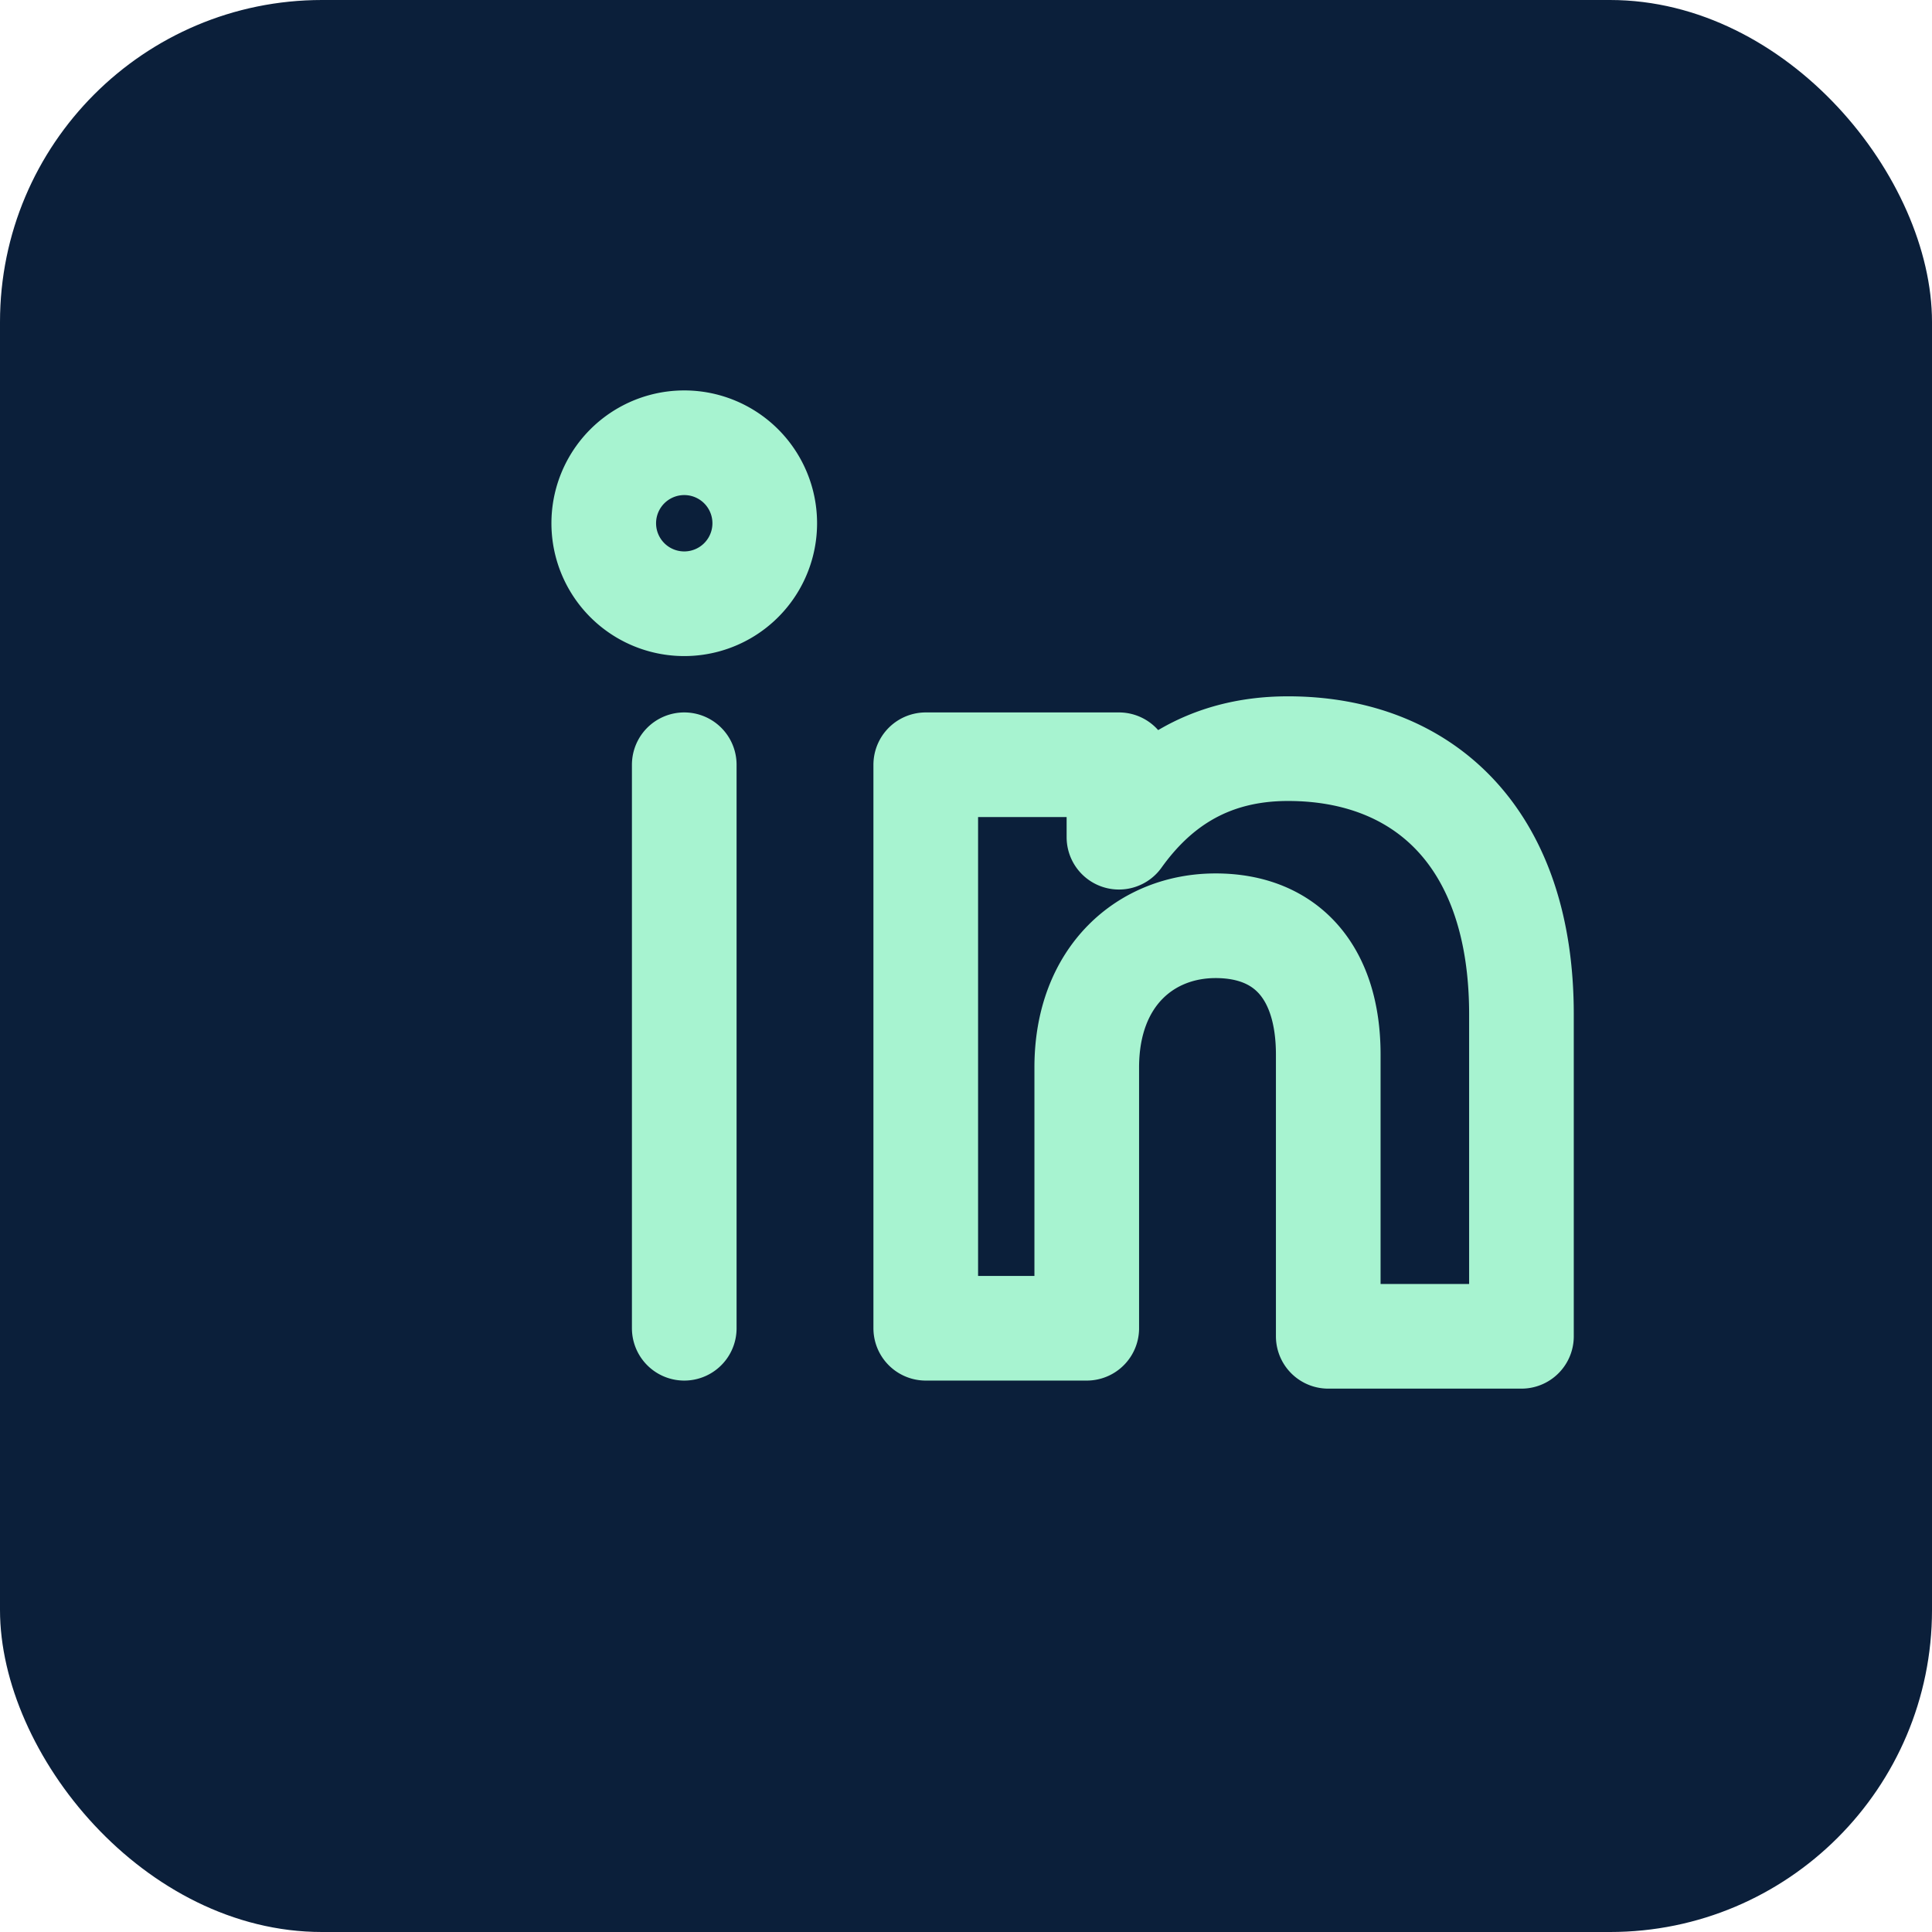
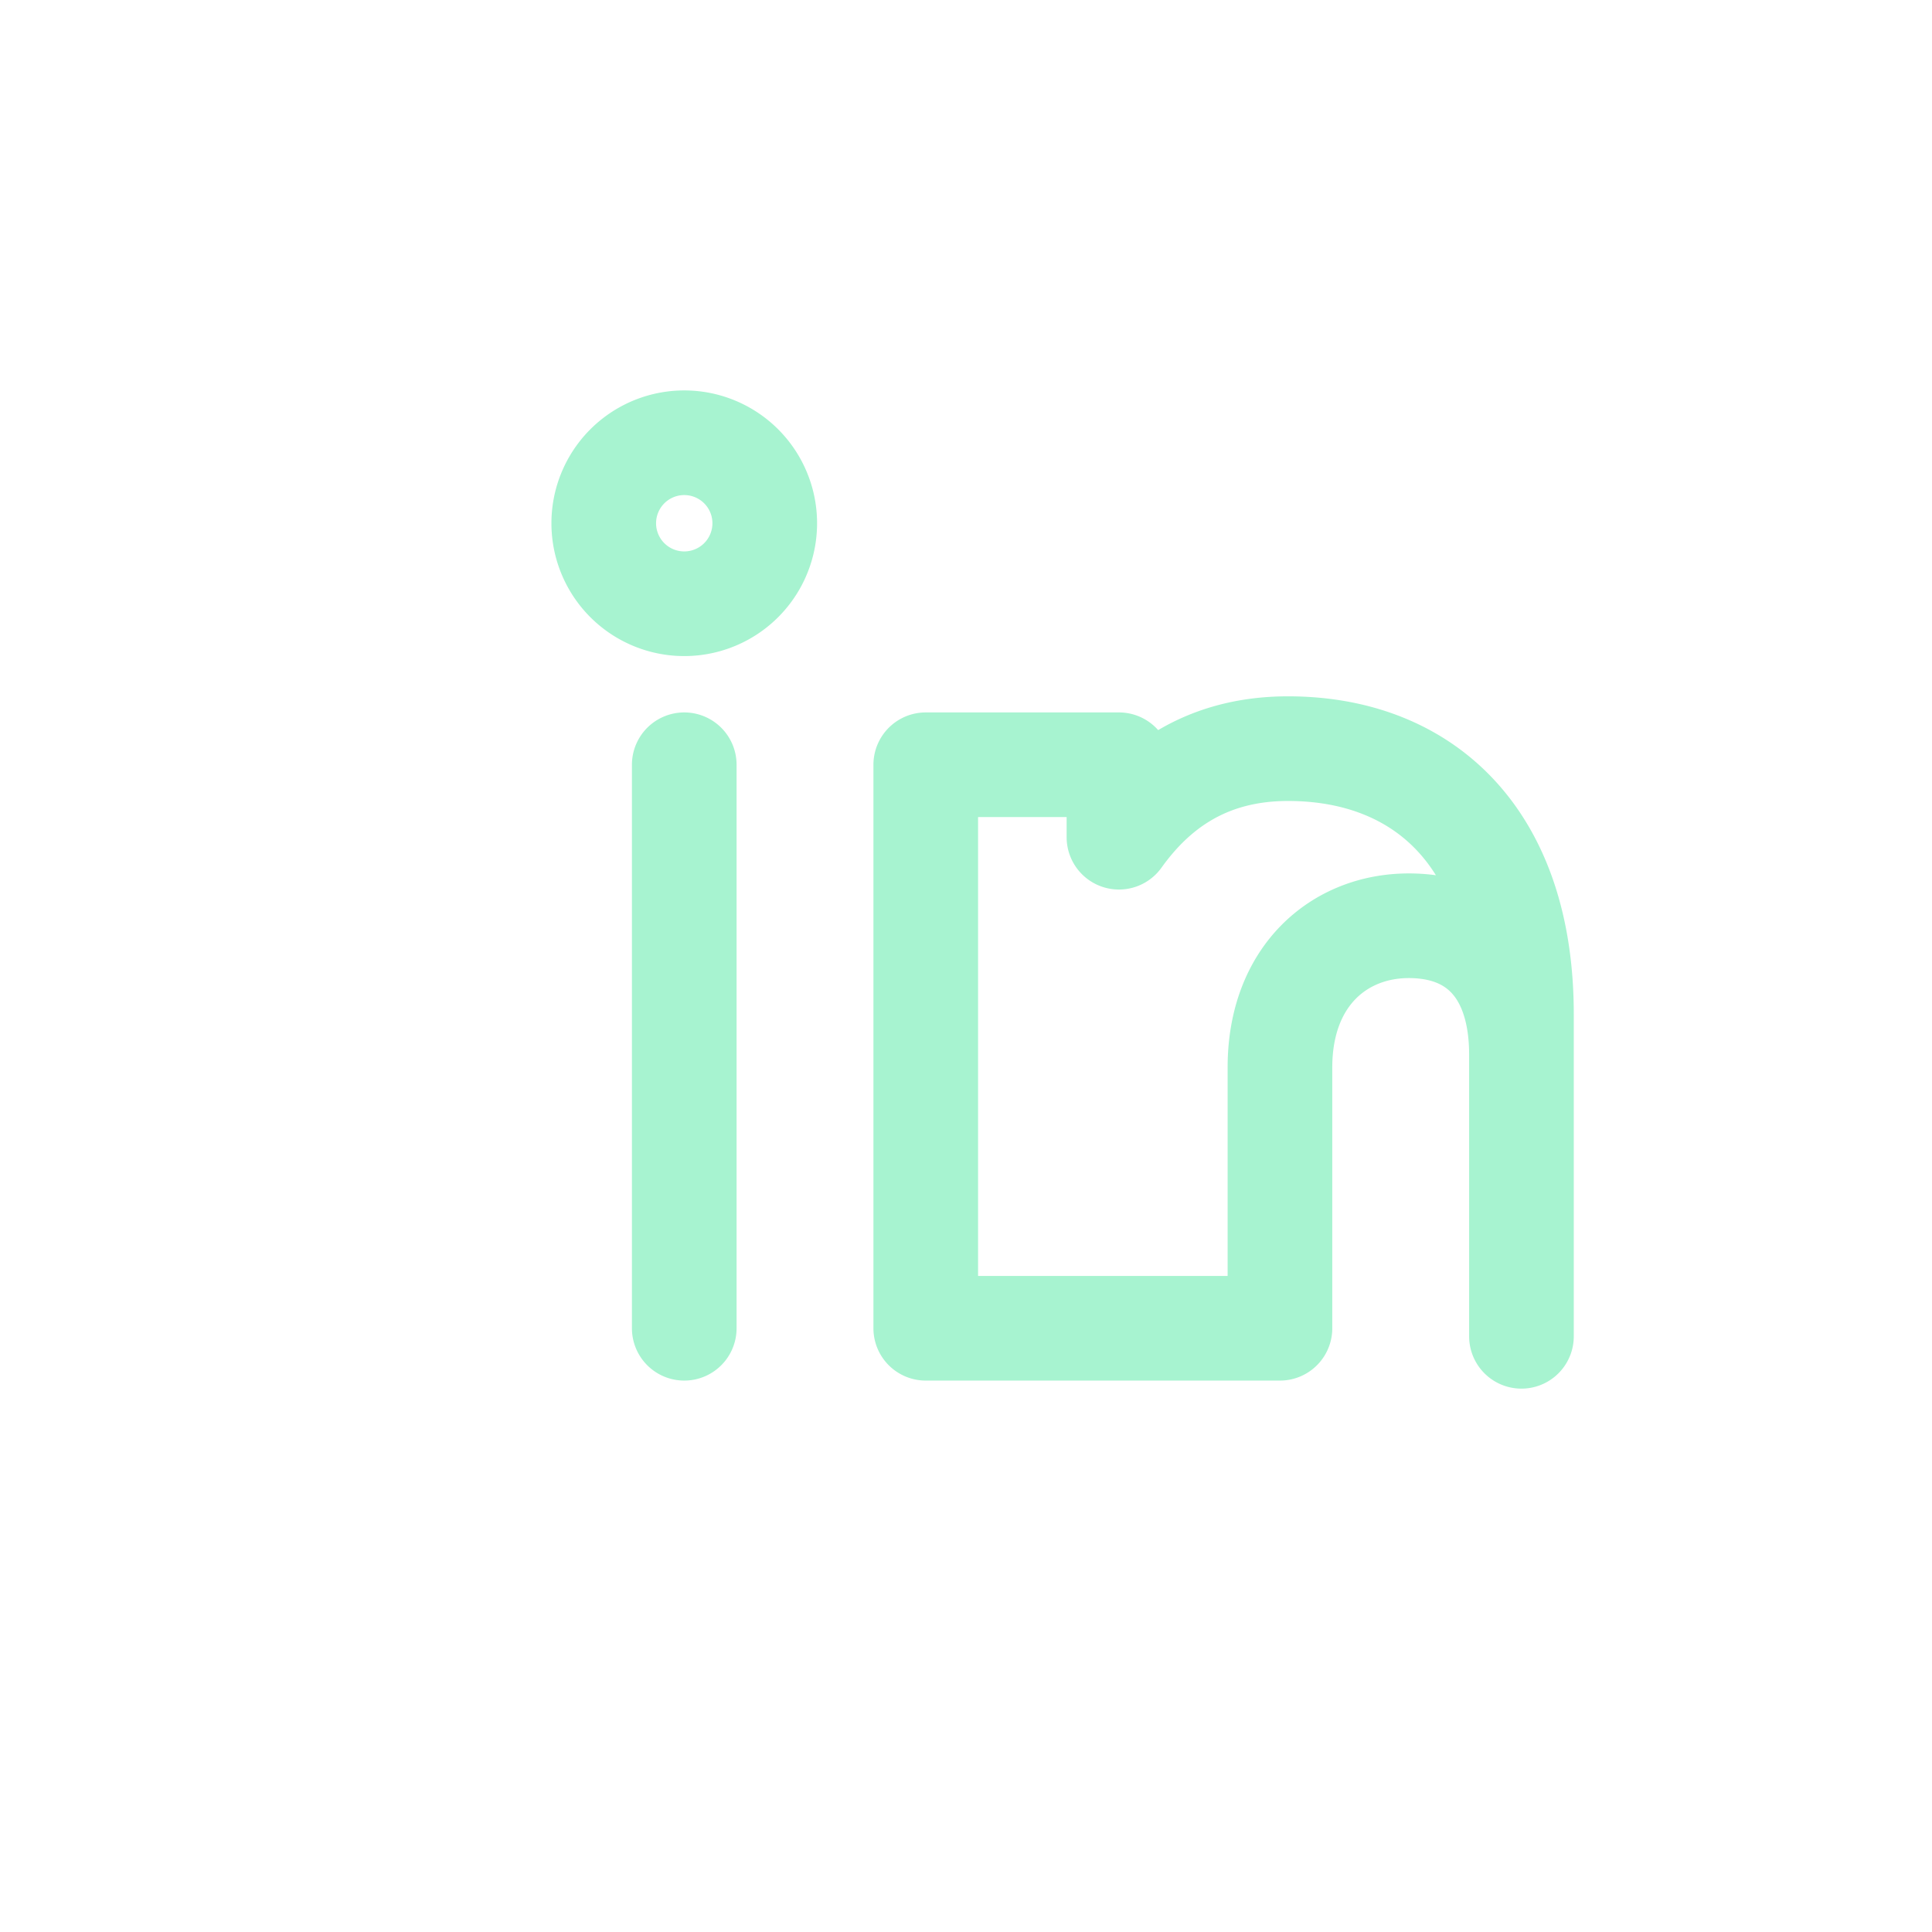
<svg xmlns="http://www.w3.org/2000/svg" viewBox="0 0 24 24" fill="none">
-   <rect width="24" height="24" rx="4" fill="#0B1F3A" />
-   <path d="M8.5 9.5v7M8.5 7.5a1 1 0 1 0 0-2 1 1 0 0 0 0 2Zm3 7v-5h2.4v.9c.43-.6 1.07-1.1 2.1-1.1 1.68 0 2.9 1.1 2.9 3.3v4h-2.4v-3.5c0-1-.5-1.6-1.4-1.6-.86 0-1.6.62-1.6 1.76V16.5H11.5Z" stroke="#A7F3D0" stroke-width="1.3" stroke-linecap="round" stroke-linejoin="round" />
+   <path d="M8.5 9.5v7M8.5 7.5a1 1 0 1 0 0-2 1 1 0 0 0 0 2Zm3 7v-5h2.4v.9c.43-.6 1.07-1.1 2.1-1.1 1.68 0 2.9 1.1 2.9 3.3v4v-3.5c0-1-.5-1.6-1.4-1.6-.86 0-1.6.62-1.6 1.76V16.5H11.5Z" stroke="#A7F3D0" stroke-width="1.3" stroke-linecap="round" stroke-linejoin="round" />
</svg>